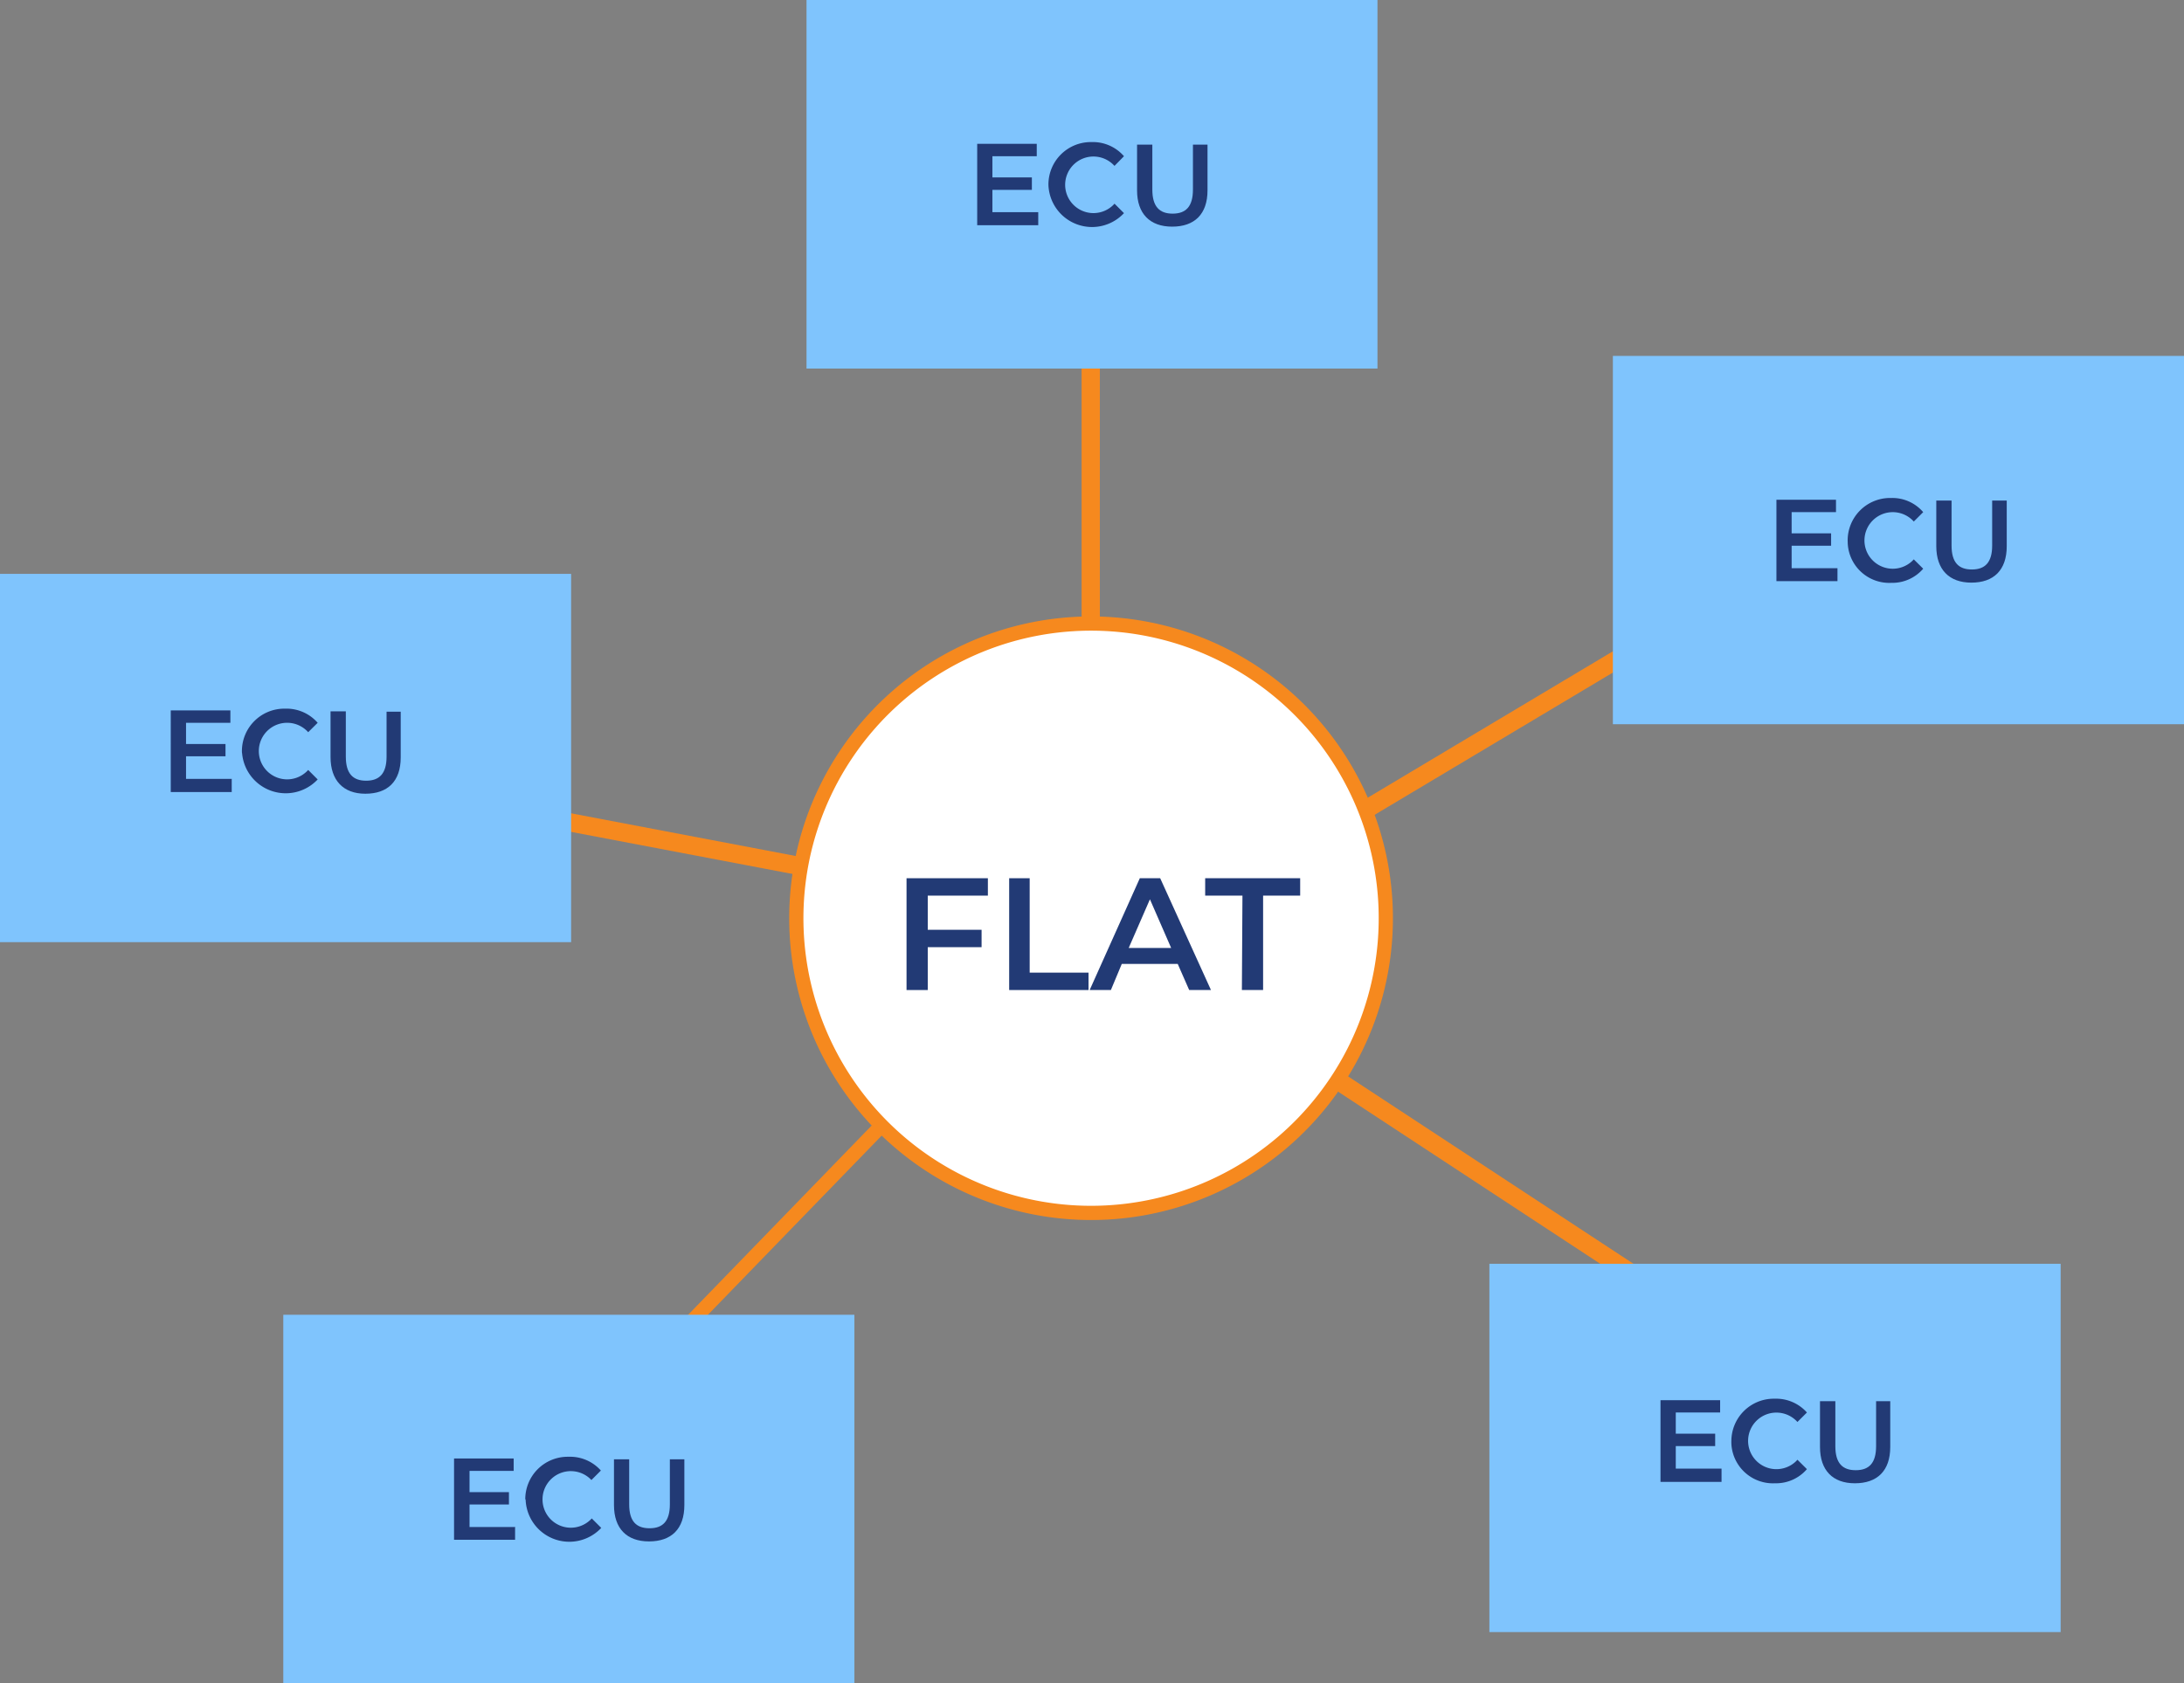
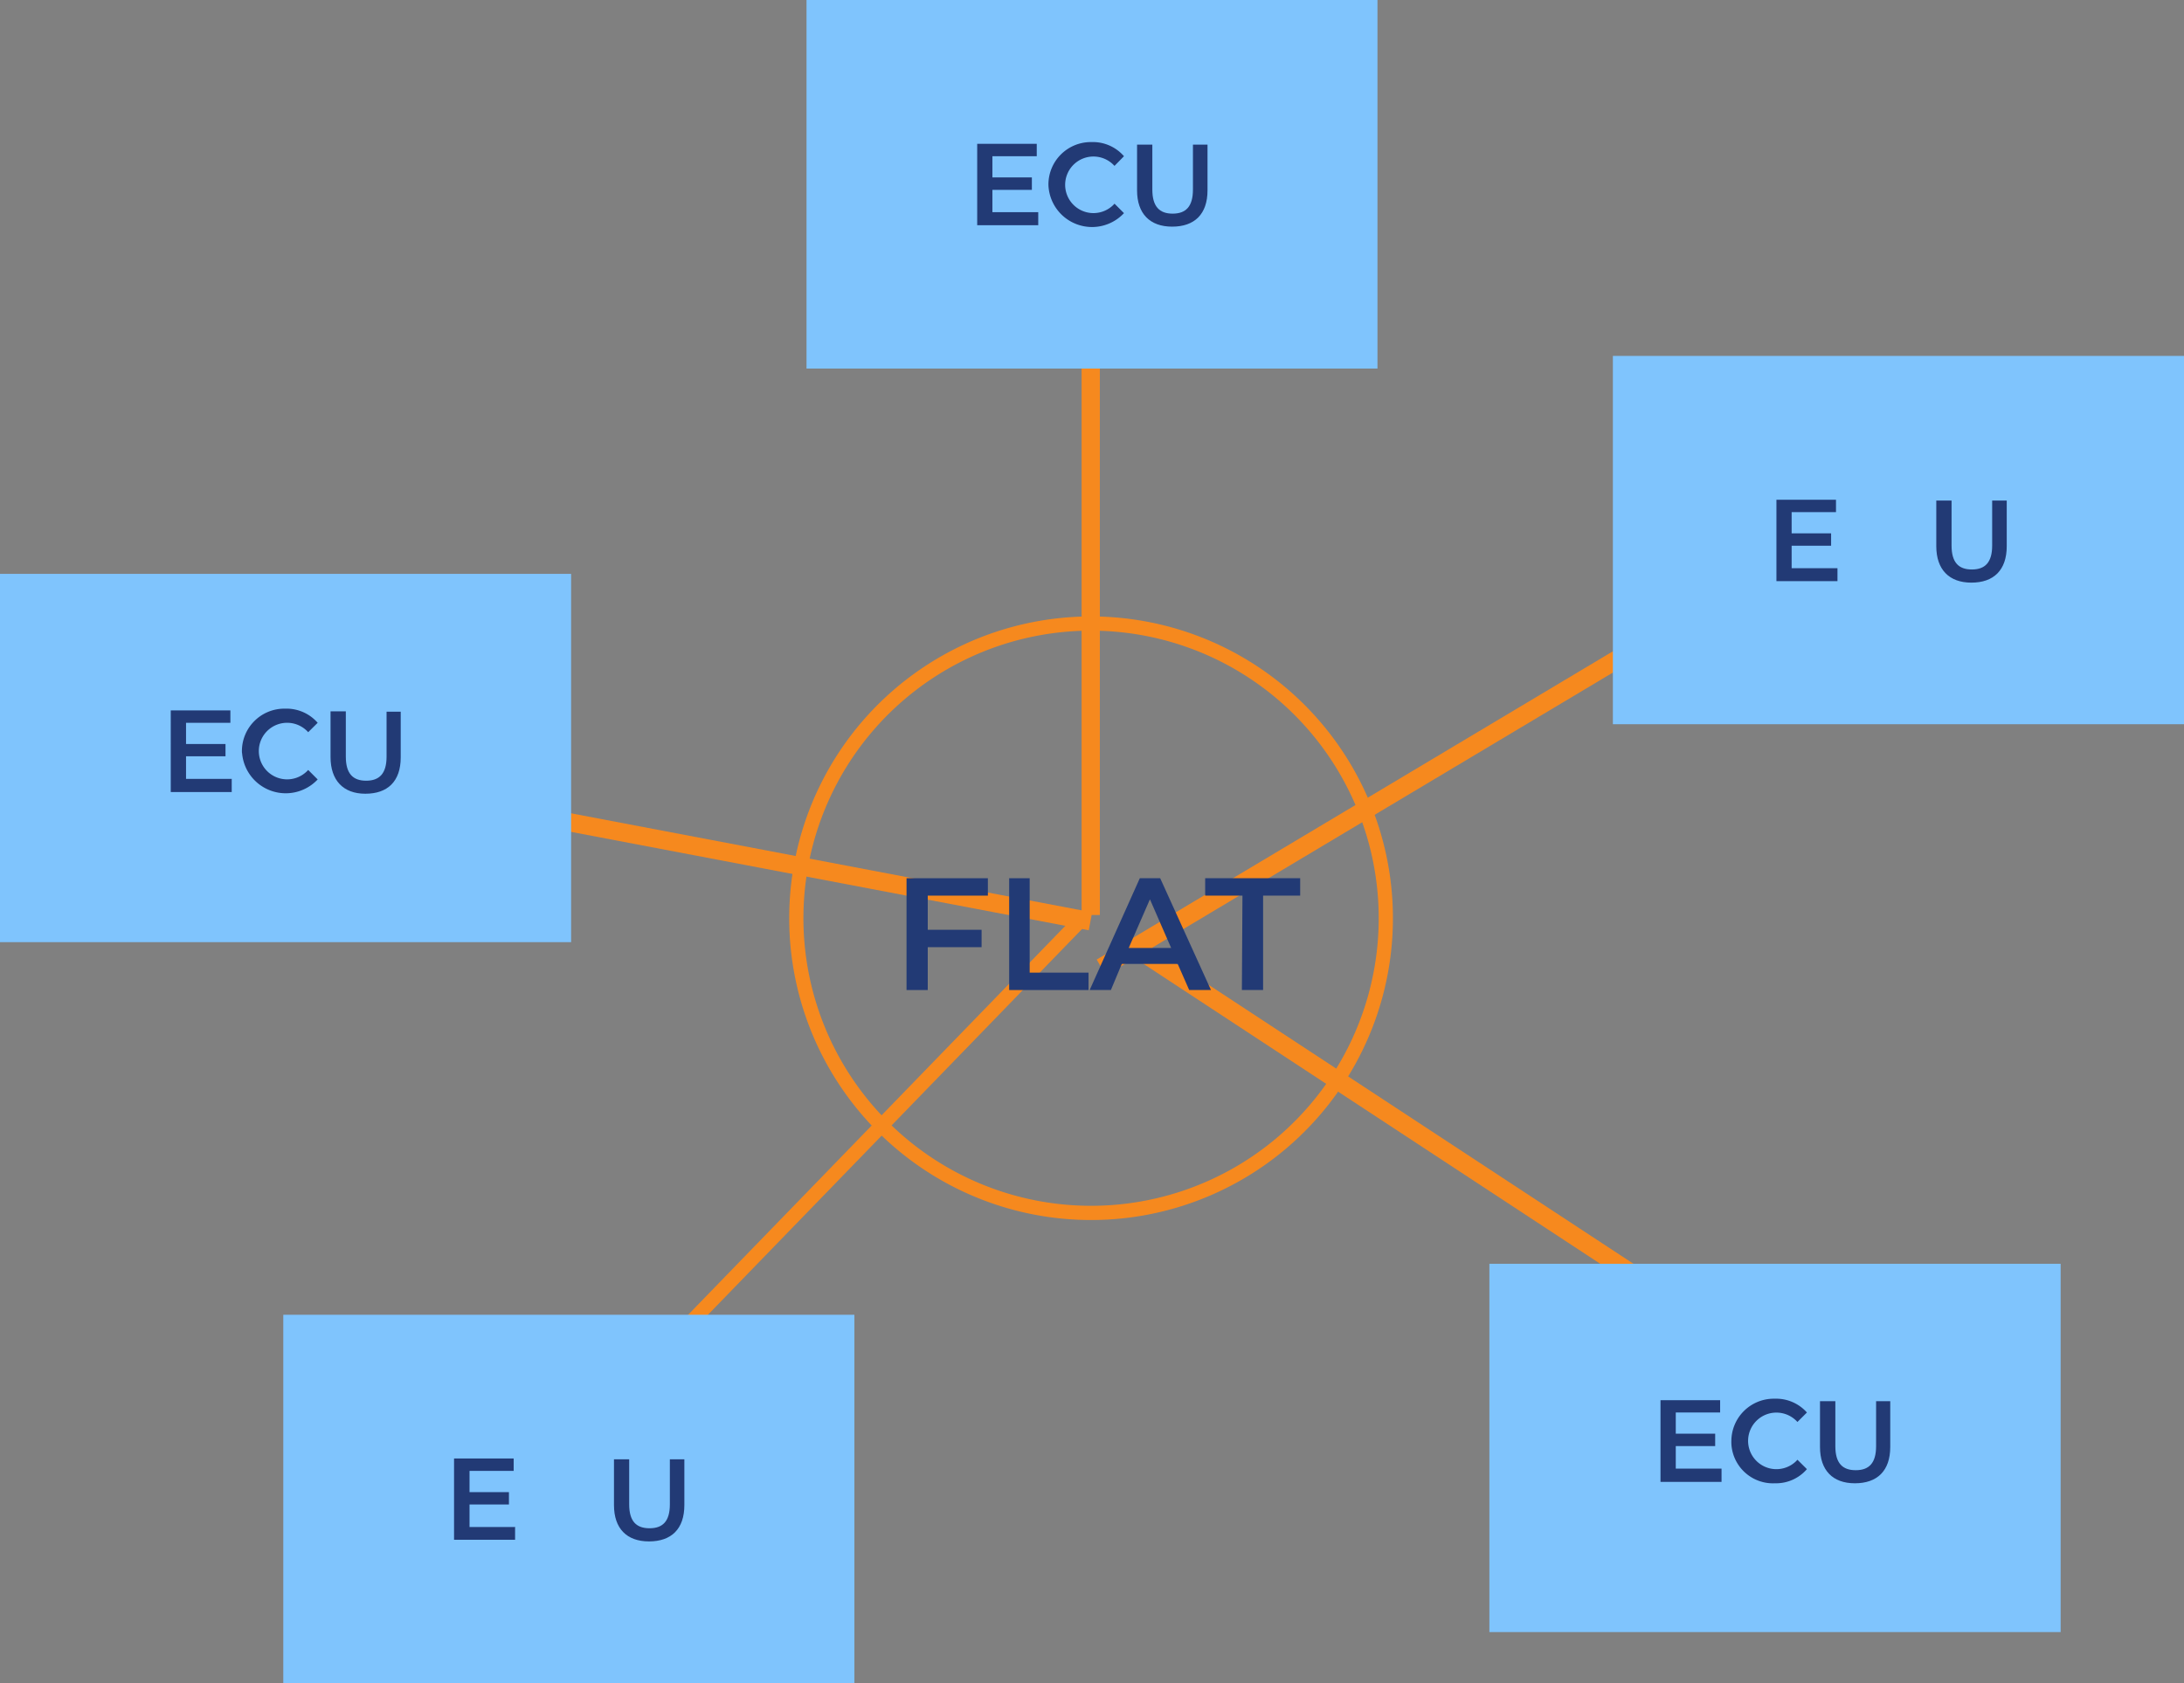
<svg xmlns="http://www.w3.org/2000/svg" width="308.76" height="238" viewBox="0 0 308.76 238">
  <rect x="0" y="0" width="308.76" height="238" fill="#808080" stroke="none" />
  <path d="M351.13,167,438,224.06" transform="translate(-190.62 -33)" fill="none" stroke="#f6891e" stroke-width="2.58" />
  <path d="M344.82,68.61v93.78" transform="translate(-190.62 -33)" fill="none" stroke="#f6891e" stroke-width="2.58" />
  <path d="M251.3,145.51l93.48,17.77" transform="translate(-190.62 -33)" fill="none" stroke="#f6891e" stroke-width="2.58" />
  <path d="M446.77,109.8l-100.45,60" transform="translate(-190.62 -33)" fill="none" stroke="#f6891e" stroke-width="2.58" />
  <path d="M271.36,237.43l71.9-74.16" transform="translate(-190.62 -33)" fill="none" stroke="#f6891e" stroke-width="2.01" />
  <path d="M418.64,83.33h80.74v52.08H418.64Z" transform="translate(-190.62 -33)" fill="#7fc4fd" />
  <path d="M450.39,113.43v1.75h-8.63V103.67h8.42v1.75h-6.27v3h5.58v1.75h-5.58v3.18h6.48Z" transform="translate(-190.62 -33)" fill="#223a75" />
-   <path d="M451.83,109.42a6,6,0,0,1,5.9-6H458a5.75,5.75,0,0,1,4.51,2l-1.33,1.33a4,4,0,1,0-.28,5.63c.1-.09.19-.19.28-.28l1.33,1.32a5.76,5.76,0,0,1-4.51,2,5.88,5.88,0,0,1-6.16-5.59Z" transform="translate(-190.62 -33)" fill="#223a75" />
  <path d="M464.36,110.24v-6.46h2.16v6.37c0,2.39,1,3.38,2.87,3.38s2.87-1,2.87-3.38v-6.37h2.06v6.46c0,3.39-1.85,5.15-5,5.15S464.36,113.53,464.36,110.24Z" transform="translate(-190.62 -33)" fill="#223a75" />
  <path d="M190.62,114.15h80.74v52.08H190.62Z" transform="translate(-190.62 -33)" fill="#7fc4fd" />
  <path d="M223.38,143.24V145h-8.62V133.46h8.43v1.75h-6.27v3h5.58v1.74h-5.58v3.19h6.47Z" transform="translate(-190.62 -33)" fill="#223a75" />
  <path d="M224.82,139.21a6,6,0,0,1,6-6H231a5.84,5.84,0,0,1,4.53,2l-1.34,1.33a4,4,0,1,0-.28,5.62,3.7,3.7,0,0,0,.28-.28l1.34,1.34a6.19,6.19,0,0,1-10.68-3.67C224.82,139.44,224.82,139.33,224.82,139.21Z" transform="translate(-190.62 -33)" fill="#223a75" />
  <path d="M237.35,140.06v-6.47h2.16V140c0,2.39,1,3.4,2.87,3.4s2.89-1,2.89-3.4v-6.36h2v6.47c0,3.39-1.85,5.13-5,5.13S237.35,143.32,237.35,140.06Z" transform="translate(-190.62 -33)" fill="#223a75" />
  <path d="M230.67,218.92h80.74V271H230.67Z" transform="translate(-190.62 -33)" fill="#7fc4fd" />
  <path d="M263.44,249v1.74h-8.63v-11.5h8.43V241H257v3h5.57v1.75H257v3.18h6.47Z" transform="translate(-190.62 -33)" fill="#223a75" />
-   <path d="M264.88,245a6,6,0,0,1,5.94-6h.23a5.82,5.82,0,0,1,4.52,1.95l-1.34,1.34A4,4,0,1,0,274,248a3.7,3.7,0,0,0,.28-.28l1.34,1.34a6.18,6.18,0,0,1-10.69-4Z" transform="translate(-190.62 -33)" fill="#223a75" />
  <path d="M277.42,245.83v-6.47h2.15v6.37c0,2.39,1,3.38,2.88,3.38s2.87-1,2.87-3.38v-6.37h2.05v6.47c0,3.39-1.84,5.14-5,5.14S277.42,249.13,277.42,245.83Z" transform="translate(-190.62 -33)" fill="#223a75" />
  <path d="M401.18,211.71h80.76v52.08H401.18Z" transform="translate(-190.62 -33)" fill="#7fc4fd" />
  <path d="M434,240.79v1.76h-8.63V231h8.43v1.74h-6.27v3h5.57v1.75h-5.57v3.19H434Z" transform="translate(-190.62 -33)" fill="#223a75" />
  <path d="M435.39,236.79a6,6,0,0,1,5.95-6h.22a5.82,5.82,0,0,1,4.51,1.95l-1.34,1.34a4,4,0,1,0-.28,5.63,3.83,3.83,0,0,0,.28-.29l1.34,1.33a5.76,5.76,0,0,1-4.51,2,5.89,5.89,0,0,1-6.17-5.6C435.39,237,435.38,236.91,435.39,236.79Z" transform="translate(-190.62 -33)" fill="#223a75" />
  <path d="M447.92,237.62v-6.48h2.17v6.37c0,2.39,1,3.39,2.88,3.39s2.88-1,2.88-3.39v-6.37h2v6.48c0,3.38-1.85,5.13-5,5.13S447.92,240.9,447.92,237.62Z" transform="translate(-190.62 -33)" fill="#223a75" />
  <path d="M304.64,33h80.72V85.12H304.64Z" transform="translate(-190.62 -33)" fill="#7fc4fd" />
  <path d="M337.4,63.1v1.75h-8.63V53.34h8.42v1.75h-6.27v3h5.58v1.76h-5.58V63h6.48Z" transform="translate(-190.62 -33)" fill="#223a75" />
  <path d="M338.84,59.09a6,6,0,0,1,5.93-6H345a5.81,5.81,0,0,1,4.52,2l-1.34,1.37a4,4,0,1,0-.28,5.63,2.54,2.54,0,0,0,.28-.29l1.34,1.34a6.17,6.17,0,0,1-10.68-4Z" transform="translate(-190.62 -33)" fill="#223a75" />
  <path d="M351.37,59.92V53.45h2.16v6.36c0,2.39,1,3.4,2.87,3.4s2.87-1,2.87-3.4V53.45h2.06v6.47c0,3.38-1.85,5.13-5,5.13S351.37,63.21,351.37,59.92Z" transform="translate(-190.62 -33)" fill="#223a75" />
-   <path d="M386.4,166.24a41.67,41.67,0,0,1-83.12-6h0a41.67,41.67,0,1,1,83.12,6h0" transform="translate(-190.62 -33)" fill="#fff" />
  <path d="M386.4,166.24a41.67,41.67,0,0,1-83.12-6h0a41.67,41.67,0,1,1,83.12,6Z" transform="translate(-190.62 -33)" fill="none" stroke="#f6891e" stroke-width="2.01" />
  <path d="M321.78,159.65v4.83h7.61v2.46h-7.61V173h-3V157.19h11.5v2.46Z" transform="translate(-190.62 -33)" fill="#223a75" />
  <path d="M333.19,157.19h3v13.35h8.32V173H333.29V157.19Z" transform="translate(-190.62 -33)" fill="#223a75" />
  <path d="M357.12,169.31h-7.91L347.67,173h-3l7.09-15.81h2.88L361.82,173h-3.08Zm-.93-2.26-3-6.88-3,6.88Z" transform="translate(-190.62 -33)" fill="#223a75" />
  <path d="M366.27,159.65H361v-2.46h13.43v2.46h-5.24V173h-3Z" transform="translate(-190.62 -33)" fill="#223a75" />
</svg>